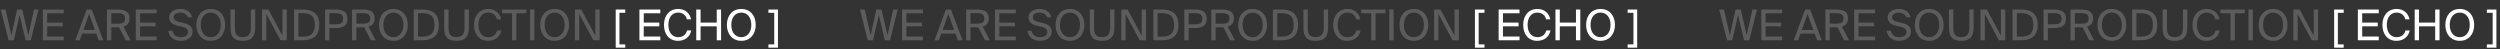
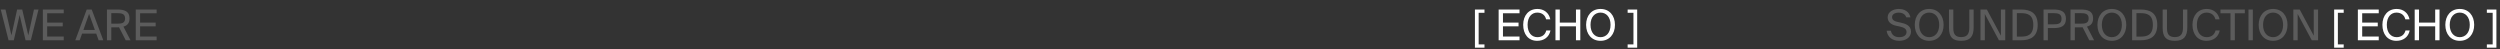
<svg xmlns="http://www.w3.org/2000/svg" width="8691" height="171" viewBox="0 0 8691 171" fill="none">
  <rect x="0" y="0" width="8691" height="171" fill="#333333" stroke="none" />
  <path opacity="0.2" d="M77.241 33.028H59.536L39.764 122.884L19.108 33.028H2.582L29.731 140H48.027L68.241 52.062L88.897 140H107.193L133.9 33.028H118.112L98.341 122.884L77.241 33.028ZM148.931 140H221.524V127.016H163.981V91.457H218.131V78.473H163.981V46.012H221.524V33.028H148.931V140ZM261.744 140H277.089L285.351 116.835H334.485L342.895 140H359.125L318.845 33.028H301.434L261.744 140ZM309.697 48.225L329.763 103.998H289.925L309.697 48.225ZM437.053 140H453.874L429.086 92.49C442.218 88.948 450.333 80.833 450.333 63.865C450.333 38.192 431.742 33.028 405.773 33.028H371.837V140H386.887V94.998H405.773C408.577 94.998 411.085 94.998 413.888 94.85L437.053 140ZM406.954 45.717C422.741 45.717 434.84 47.635 434.84 64.16C434.84 80.686 422.741 82.309 406.954 82.309H386.887V45.717H406.954ZM471.979 140H544.573V127.016H487.029V91.457H541.179V78.473H487.029V46.012H544.573V33.028H471.979V140Z" fill="white" />
-   <path opacity="0.2" d="M588.263 60.324C588.263 78.03 602.87 86.293 617.625 89.539L630.904 92.342C644.183 95.441 653.921 99.867 653.921 111.228C653.921 121.852 644.921 129.229 628.986 129.229C612.46 129.229 602.28 121.557 599.476 106.802H584.722C587.525 128.049 603.46 141.918 628.691 141.918C649.938 141.918 669.414 130.705 669.414 109.9C669.414 88.358 649.79 82.161 633.412 78.62L621.018 75.817C610.985 73.604 603.608 68.882 603.608 59.439C603.608 47.488 618.067 43.799 626.33 43.799C636.953 43.799 649.347 48.078 652.889 60.324H667.496C663.217 39.815 646.249 31.11 626.92 31.11C609.657 31.11 588.263 39.815 588.263 60.324ZM697.825 86.44C697.825 58.849 713.17 43.799 732.646 43.799C752.122 43.799 767.467 58.849 767.467 86.44C767.467 114.032 752.122 129.229 732.646 129.229C713.17 129.229 697.825 114.032 697.825 86.44ZM782.812 86.44C782.812 54.127 763.483 31.11 732.646 31.11C701.809 31.11 682.48 54.127 682.48 86.44C682.48 118.753 701.809 141.918 732.646 141.918C763.483 141.918 782.812 118.753 782.812 86.44ZM801.437 33.028V96.474C801.437 129.819 814.421 141.918 844.078 141.918C875.21 141.918 887.162 126.573 887.162 95.293V33.028H872.112V96.474C872.112 117.573 864.587 128.934 844.078 128.934C824.011 128.934 816.487 119.196 816.487 98.097V33.028H801.437ZM997.003 140V33.028H981.953V124.065L933.115 33.028H910.983V140H926.033V48.668L975.018 140H997.003ZM1094.51 86.44C1094.51 122.884 1073.12 127.311 1051.14 127.311H1037.41V45.717H1051.14C1073.12 45.717 1094.51 50.144 1094.51 86.44ZM1022.36 33.028V140H1051.58C1085.37 140 1109.86 127.163 1109.86 86.44C1109.86 45.865 1085.37 33.028 1051.58 33.028H1022.36ZM1130.14 33.028V140H1145.19V97.654H1163.64C1189.75 97.654 1208.05 91.9 1208.05 65.341C1208.05 38.93 1189.75 33.028 1163.64 33.028H1130.14ZM1164.82 45.717C1180.6 45.717 1192.7 47.93 1192.7 65.341C1192.7 82.899 1180.6 84.522 1164.82 84.522H1145.19V45.717H1164.82ZM1289.16 140H1305.98L1281.19 92.49C1294.33 88.948 1302.44 80.833 1302.44 63.865C1302.44 38.192 1283.85 33.028 1257.88 33.028H1223.94V140H1238.99V94.998H1257.88C1260.68 94.998 1263.19 94.998 1266 94.85L1289.16 140ZM1259.06 45.717C1274.85 45.717 1286.95 47.635 1286.95 64.16C1286.95 80.686 1274.85 82.309 1259.06 82.309H1238.99V45.717H1259.06ZM1332.83 86.44C1332.83 58.849 1348.17 43.799 1367.65 43.799C1387.12 43.799 1402.47 58.849 1402.47 86.44C1402.47 114.032 1387.12 129.229 1367.65 129.229C1348.17 129.229 1332.83 114.032 1332.83 86.44ZM1417.81 86.44C1417.81 54.127 1398.49 31.11 1367.65 31.11C1336.81 31.11 1317.48 54.127 1317.48 86.44C1317.48 118.753 1336.81 141.918 1367.65 141.918C1398.49 141.918 1417.81 118.753 1417.81 86.44ZM1510.21 86.44C1510.21 122.884 1488.82 127.311 1466.83 127.311H1453.11V45.717H1466.83C1488.82 45.717 1510.21 50.144 1510.21 86.44ZM1438.06 33.028V140H1467.28C1501.06 140 1525.56 127.163 1525.56 86.44C1525.56 45.865 1501.06 33.028 1467.28 33.028H1438.06ZM1544.22 33.028V96.474C1544.22 129.819 1557.2 141.918 1586.86 141.918C1617.99 141.918 1629.94 126.573 1629.94 95.293V33.028H1614.89V96.474C1614.89 117.573 1607.37 128.934 1586.86 128.934C1566.79 128.934 1559.27 119.196 1559.27 98.097V33.028H1544.22ZM1728.15 105.917C1724.75 119.638 1714.42 129.229 1697.31 129.229C1677.39 129.229 1663.22 113.441 1663.22 86.293C1663.22 58.554 1677.98 43.799 1696.86 43.799C1713.83 43.799 1724.46 53.685 1727.55 67.112H1742.16C1737.44 44.242 1719.73 31.11 1697.6 31.11C1667.5 31.11 1647.88 53.242 1647.88 86.293C1647.88 118.753 1665.73 141.918 1696.42 141.918C1719.59 141.918 1738.03 129.524 1742.75 105.917H1728.15ZM1780.07 140H1795.12V46.012H1829.94V33.028H1745.25V46.012H1780.07V140ZM1857.71 33.028H1842.67V140H1857.71V33.028ZM1893.33 86.44C1893.33 58.849 1908.68 43.799 1928.16 43.799C1947.63 43.799 1962.98 58.849 1962.98 86.44C1962.98 114.032 1947.63 129.229 1928.16 129.229C1908.68 129.229 1893.33 114.032 1893.33 86.44ZM1978.32 86.44C1978.32 54.127 1958.99 31.11 1928.16 31.11C1897.32 31.11 1877.99 54.127 1877.99 86.44C1877.99 118.753 1897.32 141.918 1928.16 141.918C1958.99 141.918 1978.32 118.753 1978.32 86.44ZM2084.59 140V33.028H2069.54V124.065L2020.7 33.028H1998.57V140H2013.62V48.668L2062.61 140H2084.59Z" fill="white" />
-   <path d="M2140.44 33.028V165.821H2173.64V154.46H2153.42V44.389H2173.64V33.028H2140.44ZM2222.87 140H2295.47V127.016H2237.92V91.457H2292.07V78.473H2237.92V46.012H2295.47V33.028H2222.87V140ZM2388.46 105.917C2385.07 119.638 2374.74 129.229 2357.63 129.229C2337.71 129.229 2323.54 113.441 2323.54 86.293C2323.54 58.554 2338.3 43.799 2357.18 43.799C2374.15 43.799 2384.77 53.685 2387.87 67.112H2402.48C2397.76 44.242 2380.05 31.11 2357.92 31.11C2327.82 31.11 2308.2 53.242 2308.2 86.293C2308.2 118.753 2326.05 141.918 2356.74 141.918C2379.91 141.918 2398.35 129.524 2403.07 105.917H2388.46ZM2491.69 33.028V78.473H2435.47V33.028H2420.42V140H2435.47V91.457H2491.69V140H2506.74V33.028H2491.69ZM2542.27 86.44C2542.27 58.849 2557.61 43.799 2577.09 43.799C2596.57 43.799 2611.91 58.849 2611.91 86.44C2611.91 114.032 2596.57 129.229 2577.09 129.229C2557.61 129.229 2542.27 114.032 2542.27 86.44ZM2627.26 86.44C2627.26 54.127 2607.93 31.11 2577.09 31.11C2546.25 31.11 2526.93 54.127 2526.93 86.44C2526.93 118.753 2546.25 141.918 2577.09 141.918C2607.93 141.918 2627.26 118.753 2627.26 86.44ZM2671.31 33.028V44.389H2691.52V154.46H2671.31V165.821H2704.5V33.028H2671.31Z" fill="white" />
-   <path opacity="0.2" d="M3064.24 33.028H3046.54L3026.76 122.884L3006.11 33.028H2989.58L3016.73 140H3035.03L3055.24 52.062L3075.9 140H3094.19L3120.9 33.028H3105.11L3085.34 122.884L3064.24 33.028ZM3135.93 140H3208.52V127.016H3150.98V91.457H3205.13V78.473H3150.98V46.012H3208.52V33.028H3135.93V140ZM3248.74 140H3264.09L3272.35 116.835H3321.48L3329.89 140H3346.13L3305.84 33.028H3288.43L3248.74 140ZM3296.7 48.225L3316.76 103.998H3276.93L3296.7 48.225ZM3424.05 140H3440.87L3416.09 92.49C3429.22 88.948 3437.33 80.833 3437.33 63.865C3437.33 38.192 3418.74 33.028 3392.77 33.028H3358.84V140H3373.89V94.998H3392.77C3395.58 94.998 3398.09 94.998 3400.89 94.85L3424.05 140ZM3393.95 45.717C3409.74 45.717 3421.84 47.635 3421.84 64.16C3421.84 80.686 3409.74 82.309 3393.95 82.309H3373.89V45.717H3393.95ZM3458.98 140H3531.57V127.016H3474.03V91.457H3528.18V78.473H3474.03V46.012H3531.57V33.028H3458.98V140Z" fill="white" />
-   <path opacity="0.2" d="M3575.26 60.324C3575.26 78.03 3589.87 86.293 3604.62 89.539L3617.9 92.342C3631.18 95.441 3640.92 99.867 3640.92 111.228C3640.92 121.852 3631.92 129.229 3615.99 129.229C3599.46 129.229 3589.28 121.557 3586.48 106.802H3571.72C3574.52 128.049 3590.46 141.918 3615.69 141.918C3636.94 141.918 3656.41 130.705 3656.41 109.9C3656.41 88.358 3636.79 82.161 3620.41 78.62L3608.02 75.817C3597.98 73.604 3590.61 68.882 3590.61 59.439C3590.61 47.488 3605.07 43.799 3613.33 43.799C3623.95 43.799 3636.35 48.078 3639.89 60.324H3654.5C3650.22 39.815 3633.25 31.11 3613.92 31.11C3596.66 31.11 3575.26 39.815 3575.26 60.324ZM3684.82 86.44C3684.82 58.849 3700.17 43.799 3719.65 43.799C3739.12 43.799 3754.47 58.849 3754.47 86.44C3754.47 114.032 3739.12 129.229 3719.65 129.229C3700.17 129.229 3684.82 114.032 3684.82 86.44ZM3769.81 86.44C3769.81 54.127 3750.48 31.11 3719.65 31.11C3688.81 31.11 3669.48 54.127 3669.48 86.44C3669.48 118.753 3688.81 141.918 3719.65 141.918C3750.48 141.918 3769.81 118.753 3769.81 86.44ZM3788.44 33.028V96.474C3788.44 129.819 3801.42 141.918 3831.08 141.918C3862.21 141.918 3874.16 126.573 3874.16 95.293V33.028H3859.11V96.474C3859.11 117.573 3851.59 128.934 3831.08 128.934C3811.01 128.934 3803.49 119.196 3803.49 98.097V33.028H3788.44ZM3984 140V33.028H3968.95V124.065L3920.11 33.028H3897.98V140H3913.03V48.668L3962.02 140H3984ZM4081.51 86.44C4081.51 122.884 4060.12 127.311 4038.14 127.311H4024.41V45.717H4038.14C4060.12 45.717 4081.51 50.144 4081.51 86.44ZM4009.36 33.028V140H4038.58C4072.37 140 4096.86 127.163 4096.86 86.44C4096.86 45.865 4072.37 33.028 4038.58 33.028H4009.36ZM4117.14 33.028V140H4132.19V97.654H4150.64C4176.75 97.654 4195.05 91.9 4195.05 65.341C4195.05 38.93 4176.75 33.028 4150.64 33.028H4117.14ZM4151.82 45.717C4167.6 45.717 4179.7 47.93 4179.7 65.341C4179.7 82.899 4167.6 84.522 4151.82 84.522H4132.19V45.717H4151.82ZM4276.16 140H4292.98L4268.19 92.49C4281.33 88.948 4289.44 80.833 4289.44 63.865C4289.44 38.192 4270.85 33.028 4244.88 33.028H4210.94V140H4225.99V94.998H4244.88C4247.68 94.998 4250.19 94.998 4253 94.85L4276.16 140ZM4246.06 45.717C4261.85 45.717 4273.95 47.635 4273.95 64.16C4273.95 80.686 4261.85 82.309 4246.06 82.309H4225.99V45.717H4246.06ZM4319.83 86.44C4319.83 58.849 4335.17 43.799 4354.65 43.799C4374.12 43.799 4389.47 58.849 4389.47 86.44C4389.47 114.032 4374.12 129.229 4354.65 129.229C4335.17 129.229 4319.83 114.032 4319.83 86.44ZM4404.81 86.44C4404.81 54.127 4385.49 31.11 4354.65 31.11C4323.81 31.11 4304.48 54.127 4304.48 86.44C4304.48 118.753 4323.81 141.918 4354.65 141.918C4385.49 141.918 4404.81 118.753 4404.81 86.44ZM4497.21 86.44C4497.21 122.884 4475.82 127.311 4453.83 127.311H4440.11V45.717H4453.83C4475.82 45.717 4497.21 50.144 4497.21 86.44ZM4425.06 33.028V140H4454.28C4488.06 140 4512.56 127.163 4512.56 86.44C4512.56 45.865 4488.06 33.028 4454.28 33.028H4425.06ZM4531.22 33.028V96.474C4531.22 129.819 4544.2 141.918 4573.86 141.918C4604.99 141.918 4616.94 126.573 4616.94 95.293V33.028H4601.89V96.474C4601.89 117.573 4594.37 128.934 4573.86 128.934C4553.79 128.934 4546.27 119.196 4546.27 98.097V33.028H4531.22ZM4715.15 105.917C4711.75 119.638 4701.42 129.229 4684.31 129.229C4664.39 129.229 4650.22 113.441 4650.22 86.293C4650.22 58.554 4664.98 43.799 4683.86 43.799C4700.83 43.799 4711.46 53.685 4714.55 67.112H4729.16C4724.44 44.242 4706.73 31.11 4684.6 31.11C4654.5 31.11 4634.88 53.242 4634.88 86.293C4634.88 118.753 4652.73 141.918 4683.42 141.918C4706.59 141.918 4725.03 129.524 4729.75 105.917H4715.15ZM4767.07 140H4782.12V46.012H4816.94V33.028H4732.25V46.012H4767.07V140ZM4844.71 33.028H4829.67V140H4844.71V33.028ZM4880.33 86.44C4880.33 58.849 4895.68 43.799 4915.16 43.799C4934.63 43.799 4949.98 58.849 4949.98 86.44C4949.98 114.032 4934.63 129.229 4915.16 129.229C4895.68 129.229 4880.33 114.032 4880.33 86.44ZM4965.32 86.44C4965.32 54.127 4945.99 31.11 4915.16 31.11C4884.32 31.11 4864.99 54.127 4864.99 86.44C4864.99 118.753 4884.32 141.918 4915.16 141.918C4945.99 141.918 4965.32 118.753 4965.32 86.44ZM5071.59 140V33.028H5056.54V124.065L5007.7 33.028H4985.57V140H5000.62V48.668L5049.61 140H5071.59Z" fill="white" />
  <path d="M5127.44 33.028V165.821H5160.64V154.46H5140.42V44.389H5160.64V33.028H5127.44ZM5209.87 140H5282.47V127.016H5224.92V91.457H5279.07V78.473H5224.92V46.012H5282.47V33.028H5209.87V140ZM5375.46 105.917C5372.07 119.638 5361.74 129.229 5344.63 129.229C5324.71 129.229 5310.54 113.441 5310.54 86.293C5310.54 58.554 5325.3 43.799 5344.18 43.799C5361.15 43.799 5371.77 53.685 5374.87 67.112H5389.48C5384.76 44.242 5367.05 31.11 5344.92 31.11C5314.82 31.11 5295.2 53.242 5295.2 86.293C5295.2 118.753 5313.05 141.918 5343.74 141.918C5366.91 141.918 5385.35 129.524 5390.07 105.917H5375.46ZM5478.69 33.028V78.473H5422.47V33.028H5407.42V140H5422.47V91.457H5478.69V140H5493.74V33.028H5478.69ZM5529.27 86.44C5529.27 58.849 5544.61 43.799 5564.09 43.799C5583.57 43.799 5598.91 58.849 5598.91 86.44C5598.91 114.032 5583.57 129.229 5564.09 129.229C5544.61 129.229 5529.27 114.032 5529.27 86.44ZM5614.26 86.44C5614.26 54.127 5594.93 31.11 5564.09 31.11C5533.25 31.11 5513.93 54.127 5513.93 86.44C5513.93 118.753 5533.25 141.918 5564.09 141.918C5594.93 141.918 5614.26 118.753 5614.26 86.44ZM5658.31 33.028V44.389H5678.52V154.46H5658.31V165.821H5691.5V33.028H5658.31Z" fill="white" />
-   <path opacity="0.2" d="M6051.24 33.028H6033.54L6013.76 122.884L5993.11 33.028H5976.58L6003.73 140H6022.03L6042.24 52.062L6062.9 140H6081.19L6107.9 33.028H6092.11L6072.34 122.884L6051.24 33.028ZM6122.93 140H6195.52V127.016H6137.98V91.457H6192.13V78.473H6137.98V46.012H6195.52V33.028H6122.93V140ZM6235.74 140H6251.09L6259.35 116.835H6308.48L6316.89 140H6333.13L6292.84 33.028H6275.43L6235.74 140ZM6283.7 48.225L6303.76 103.998H6263.93L6283.7 48.225ZM6411.05 140H6427.87L6403.09 92.49C6416.22 88.948 6424.33 80.833 6424.33 63.865C6424.33 38.192 6405.74 33.028 6379.77 33.028H6345.84V140H6360.89V94.998H6379.77C6382.58 94.998 6385.09 94.998 6387.89 94.85L6411.05 140ZM6380.95 45.717C6396.74 45.717 6408.84 47.635 6408.84 64.16C6408.84 80.686 6396.74 82.309 6380.95 82.309H6360.89V45.717H6380.95ZM6445.98 140H6518.57V127.016H6461.03V91.457H6515.18V78.473H6461.03V46.012H6518.57V33.028H6445.98V140Z" fill="white" />
  <path opacity="0.2" d="M6562.26 60.324C6562.26 78.03 6576.87 86.293 6591.62 89.539L6604.9 92.342C6618.18 95.441 6627.92 99.867 6627.92 111.228C6627.92 121.852 6618.92 129.229 6602.99 129.229C6586.46 129.229 6576.28 121.557 6573.48 106.802H6558.72C6561.52 128.049 6577.46 141.918 6602.69 141.918C6623.94 141.918 6643.41 130.705 6643.41 109.9C6643.41 88.358 6623.79 82.161 6607.41 78.62L6595.02 75.817C6584.98 73.604 6577.61 68.882 6577.61 59.439C6577.61 47.488 6592.07 43.799 6600.33 43.799C6610.95 43.799 6623.35 48.078 6626.89 60.324H6641.5C6637.22 39.815 6620.25 31.11 6600.92 31.11C6583.66 31.11 6562.26 39.815 6562.26 60.324ZM6671.82 86.44C6671.82 58.849 6687.17 43.799 6706.65 43.799C6726.12 43.799 6741.47 58.849 6741.47 86.44C6741.47 114.032 6726.12 129.229 6706.65 129.229C6687.17 129.229 6671.82 114.032 6671.82 86.44ZM6756.81 86.44C6756.81 54.127 6737.48 31.11 6706.65 31.11C6675.81 31.11 6656.48 54.127 6656.48 86.44C6656.48 118.753 6675.81 141.918 6706.65 141.918C6737.48 141.918 6756.81 118.753 6756.81 86.44ZM6775.44 33.028V96.474C6775.44 129.819 6788.42 141.918 6818.08 141.918C6849.21 141.918 6861.16 126.573 6861.16 95.293V33.028H6846.11V96.474C6846.11 117.573 6838.59 128.934 6818.08 128.934C6798.01 128.934 6790.49 119.196 6790.49 98.097V33.028H6775.44ZM6971 140V33.028H6955.95V124.065L6907.11 33.028H6884.98V140H6900.03V48.668L6949.02 140H6971ZM7068.51 86.44C7068.51 122.884 7047.12 127.311 7025.14 127.311H7011.41V45.717H7025.14C7047.12 45.717 7068.51 50.144 7068.51 86.44ZM6996.36 33.028V140H7025.58C7059.37 140 7083.86 127.163 7083.86 86.44C7083.86 45.865 7059.37 33.028 7025.58 33.028H6996.36ZM7104.14 33.028V140H7119.19V97.654H7137.64C7163.75 97.654 7182.05 91.9 7182.05 65.341C7182.05 38.93 7163.75 33.028 7137.64 33.028H7104.14ZM7138.82 45.717C7154.6 45.717 7166.7 47.93 7166.7 65.341C7166.7 82.899 7154.6 84.522 7138.82 84.522H7119.19V45.717H7138.82ZM7263.16 140H7279.98L7255.19 92.49C7268.33 88.948 7276.44 80.833 7276.44 63.865C7276.44 38.192 7257.85 33.028 7231.88 33.028H7197.94V140H7212.99V94.998H7231.88C7234.68 94.998 7237.19 94.998 7240 94.85L7263.16 140ZM7233.06 45.717C7248.85 45.717 7260.95 47.635 7260.95 64.16C7260.95 80.686 7248.85 82.309 7233.06 82.309H7212.99V45.717H7233.06ZM7306.83 86.44C7306.83 58.849 7322.17 43.799 7341.65 43.799C7361.12 43.799 7376.47 58.849 7376.47 86.44C7376.47 114.032 7361.12 129.229 7341.65 129.229C7322.17 129.229 7306.83 114.032 7306.83 86.44ZM7391.81 86.44C7391.81 54.127 7372.49 31.11 7341.65 31.11C7310.81 31.11 7291.48 54.127 7291.48 86.44C7291.48 118.753 7310.81 141.918 7341.65 141.918C7372.49 141.918 7391.81 118.753 7391.81 86.44ZM7484.21 86.44C7484.21 122.884 7462.82 127.311 7440.83 127.311H7427.11V45.717H7440.83C7462.82 45.717 7484.21 50.144 7484.21 86.44ZM7412.06 33.028V140H7441.28C7475.06 140 7499.56 127.163 7499.56 86.44C7499.56 45.865 7475.06 33.028 7441.28 33.028H7412.06ZM7518.22 33.028V96.474C7518.22 129.819 7531.2 141.918 7560.86 141.918C7591.99 141.918 7603.94 126.573 7603.94 95.293V33.028H7588.89V96.474C7588.89 117.573 7581.37 128.934 7560.86 128.934C7540.79 128.934 7533.27 119.196 7533.27 98.097V33.028H7518.22ZM7702.15 105.917C7698.75 119.638 7688.42 129.229 7671.31 129.229C7651.39 129.229 7637.22 113.441 7637.22 86.293C7637.22 58.554 7651.98 43.799 7670.86 43.799C7687.83 43.799 7698.46 53.685 7701.55 67.112H7716.16C7711.44 44.242 7693.73 31.11 7671.6 31.11C7641.5 31.11 7621.88 53.242 7621.88 86.293C7621.88 118.753 7639.73 141.918 7670.42 141.918C7693.59 141.918 7712.03 129.524 7716.75 105.917H7702.15ZM7754.07 140H7769.12V46.012H7803.94V33.028H7719.25V46.012H7754.07V140ZM7831.71 33.028H7816.67V140H7831.71V33.028ZM7867.33 86.44C7867.33 58.849 7882.68 43.799 7902.16 43.799C7921.63 43.799 7936.98 58.849 7936.98 86.44C7936.98 114.032 7921.63 129.229 7902.16 129.229C7882.68 129.229 7867.33 114.032 7867.33 86.44ZM7952.32 86.44C7952.32 54.127 7932.99 31.11 7902.16 31.11C7871.32 31.11 7851.99 54.127 7851.99 86.44C7851.99 118.753 7871.32 141.918 7902.16 141.918C7932.99 141.918 7952.32 118.753 7952.32 86.44ZM8058.59 140V33.028H8043.54V124.065L7994.7 33.028H7972.57V140H7987.62V48.668L8036.61 140H8058.59Z" fill="white" />
  <path d="M8114.44 33.028V165.821H8147.64V154.46H8127.42V44.389H8147.64V33.028H8114.44ZM8196.87 140H8269.47V127.016H8211.92V91.457H8266.07V78.473H8211.92V46.012H8269.47V33.028H8196.87V140ZM8362.46 105.917C8359.07 119.638 8348.74 129.229 8331.63 129.229C8311.71 129.229 8297.54 113.441 8297.54 86.293C8297.54 58.554 8312.3 43.799 8331.18 43.799C8348.15 43.799 8358.77 53.685 8361.87 67.112H8376.48C8371.76 44.242 8354.05 31.11 8331.92 31.11C8301.82 31.11 8282.2 53.242 8282.2 86.293C8282.2 118.753 8300.05 141.918 8330.74 141.918C8353.91 141.918 8372.35 129.524 8377.07 105.917H8362.46ZM8465.69 33.028V78.473H8409.47V33.028H8394.42V140H8409.47V91.457H8465.69V140H8480.74V33.028H8465.69ZM8516.27 86.44C8516.27 58.849 8531.61 43.799 8551.09 43.799C8570.57 43.799 8585.91 58.849 8585.91 86.44C8585.91 114.032 8570.57 129.229 8551.09 129.229C8531.61 129.229 8516.27 114.032 8516.27 86.44ZM8601.26 86.44C8601.26 54.127 8581.93 31.11 8551.09 31.11C8520.25 31.11 8500.93 54.127 8500.93 86.44C8500.93 118.753 8520.25 141.918 8551.09 141.918C8581.93 141.918 8601.26 118.753 8601.26 86.44ZM8645.31 33.028V44.389H8665.52V154.46H8645.31V165.821H8678.5V33.028H8645.31Z" fill="white" />
</svg>